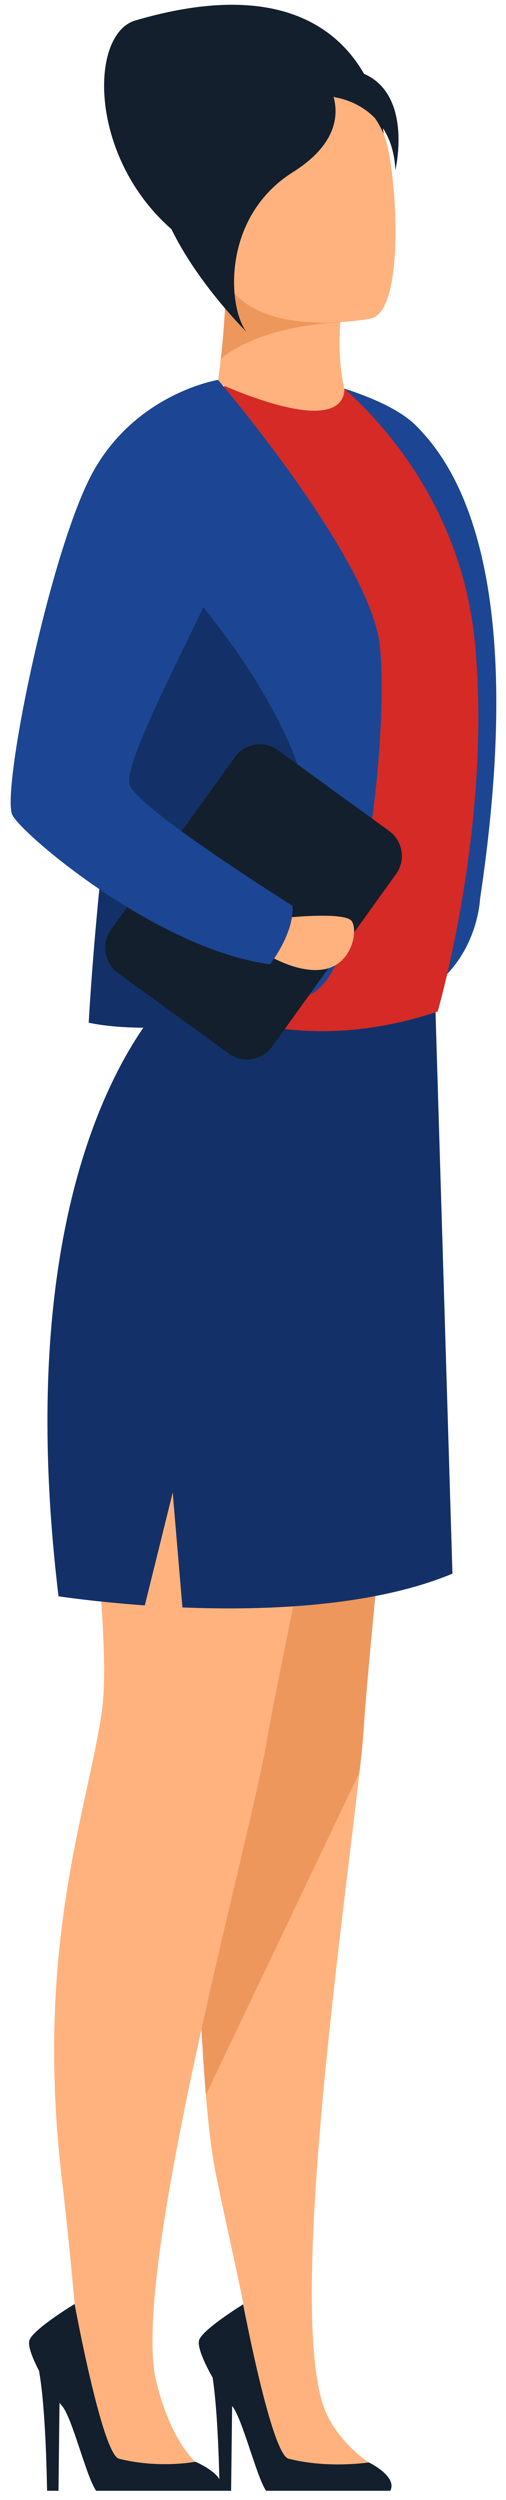
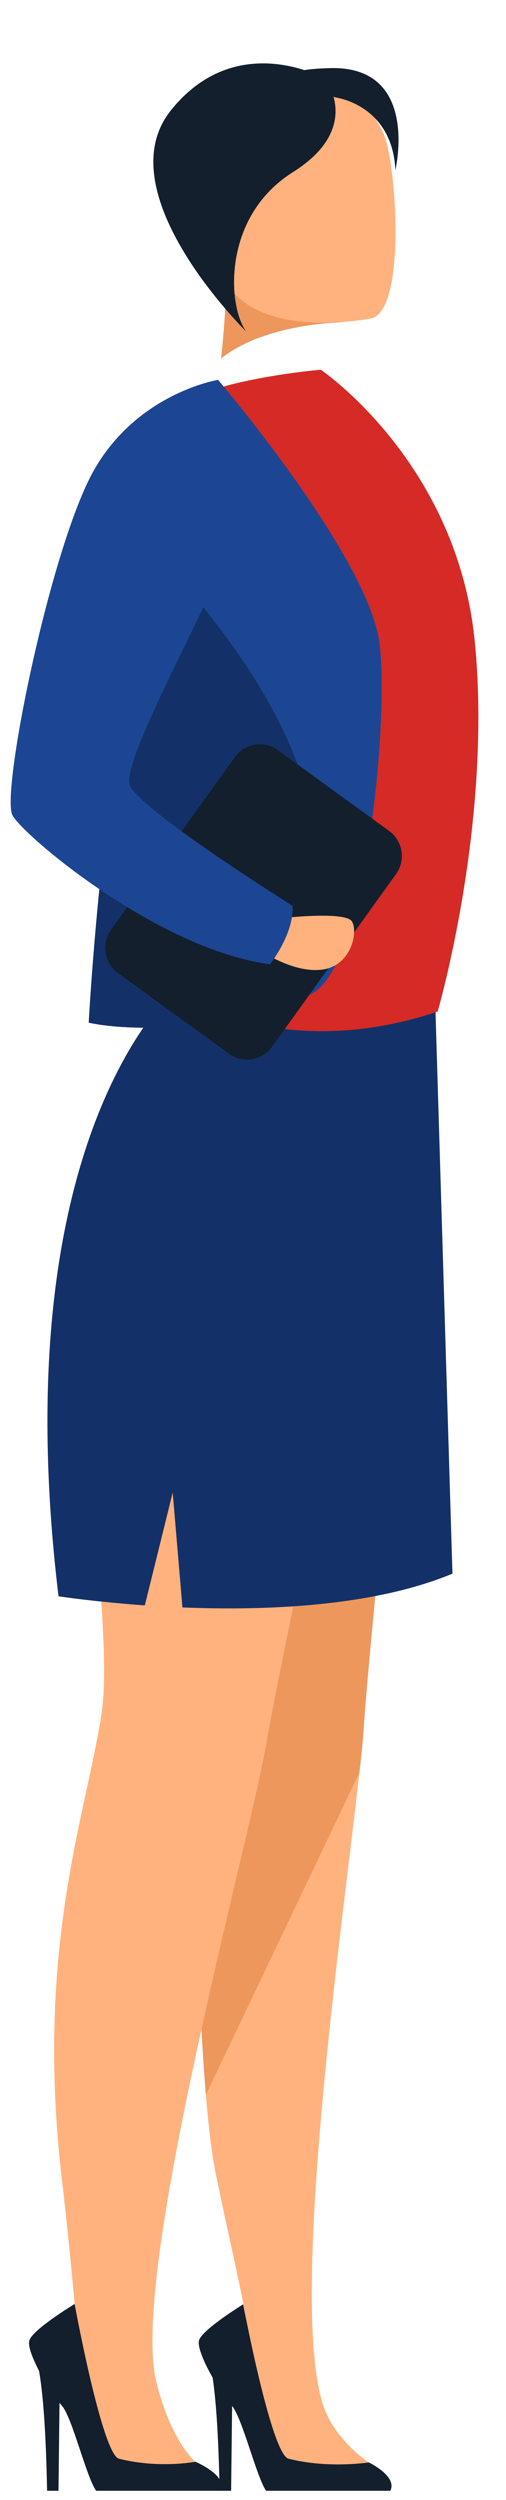
<svg xmlns="http://www.w3.org/2000/svg" width="45" height="222" viewBox="0 0 45 222" fill="none">
-   <path d="M34.115 11.865C34.115 11.865 32.98 -4.333 12.043 1.816C7.294 3.196 7.921 17.624 19.42 23.083L34.115 11.865Z" fill="#131F2D" />
-   <path d="M25.753 33.252C25.753 33.252 33.936 34.752 36.983 37.781C40.029 40.841 47.197 49.84 42.688 79.865C42.688 79.865 42.329 88.924 32.204 89.794C22.049 90.664 25.753 33.252 25.753 33.252Z" fill="#1C4693" />
  <path d="M6.901 107.912C8.305 117.751 17.773 143.367 17.504 152.216C17.295 159.205 17.414 175.313 18.31 186.021C18.549 188.931 18.848 191.42 19.236 193.25C20.043 197.21 21.088 201.739 21.655 204.619C22.91 211.038 22.253 214.817 23.268 218.267C24.403 222.046 37.276 221.356 33.394 219.047C32.02 218.237 29.989 216.497 29.003 214.247C25.389 206.088 30.466 170.963 31.96 157.405C32.169 155.725 32.288 154.375 32.348 153.446C32.856 145.077 38.561 89.344 38.561 89.344C24.702 81.576 5.497 98.043 6.901 107.912Z" fill="#FFB27D" />
  <path d="M6.9 107.912C8.304 117.75 17.772 143.367 17.503 152.216C17.294 159.205 17.414 175.312 18.31 186.021L31.959 157.405C32.168 155.725 32.288 154.375 32.348 153.445C32.855 145.077 38.709 89.314 38.709 89.314C24.851 81.545 5.497 98.043 6.9 107.912Z" fill="#ED975D" />
  <path d="M37.039 91.144C37.039 91.144 25.122 146.216 23.748 154.495C22.404 162.774 11.532 201.709 13.892 211.457C15.296 217.217 17.715 218.926 17.715 218.926C18.282 219.976 8.844 222.076 8.097 218.026C7.142 212.897 6.933 205.698 5.499 193.49C3.05 172.493 7.888 160.524 9.083 151.766C10.248 142.977 5.141 115.081 7.978 105.542C12.966 88.834 24.017 81.995 37.039 91.144Z" fill="#FFB27D" />
  <path d="M5.203 141.747C5.203 141.747 8.309 142.227 12.879 142.557L15.358 132.538L16.224 142.737C23.572 143.037 33.159 142.677 40.238 139.737L38.715 89.314C38.715 89.314 28.47 92.014 16.164 87.274C16.164 87.274 0.155 99.813 5.203 141.747Z" fill="#133168" />
  <path d="M19.599 221.176H8.548C7.652 219.886 6.427 214.667 5.501 213.617C5.442 213.557 5.382 213.467 5.292 213.377L5.203 221.176H4.187C4.157 219.946 4.068 213.857 3.47 210.528C2.873 209.358 2.425 208.248 2.634 207.768C3.022 206.778 6.636 204.589 6.636 204.589C6.636 204.589 9.086 217.937 10.579 218.327C14.133 219.227 17.389 218.597 17.389 218.597C17.389 218.597 18.972 219.287 19.48 220.096C19.718 220.426 19.808 220.786 19.599 221.176Z" fill="#131F2D" />
  <path d="M34.711 221.176H23.66C22.794 219.886 21.569 214.787 20.643 213.647L20.554 221.176H19.538C19.538 220.966 19.538 220.576 19.509 220.096C19.449 218.027 19.329 213.917 18.911 211.128C18.135 209.778 17.507 208.308 17.716 207.768C18.105 206.778 21.629 204.618 21.629 204.618C21.629 204.618 24.138 217.967 25.661 218.327C29.215 219.226 32.8 218.657 32.8 218.657C32.8 218.657 35.368 219.886 34.711 221.176Z" fill="#131F2D" />
  <path d="M38.921 89.824C38.921 89.824 43.789 73.146 42.236 57.099C40.713 41.051 28.527 32.832 28.527 32.832C28.527 32.832 15.982 33.882 14.37 37.421C12.757 40.961 18.163 81.065 15.325 88.084C15.295 88.054 24.704 94.593 38.921 89.824Z" fill="#D52A25" />
-   <path d="M30.619 34.512C30.619 34.482 30.619 34.482 30.619 34.512C30.082 32.142 30.172 29.892 30.261 28.633C30.321 28.003 30.381 27.613 30.381 27.613L30.261 27.583L20.166 24.493C20.017 27.703 19.837 30.102 19.628 31.872C19.539 32.712 19.449 33.402 19.359 34.002C21.301 34.872 22.914 35.442 24.258 35.832C27.872 36.882 29.455 36.462 30.112 35.832C30.679 35.262 30.619 34.602 30.619 34.512Z" fill="#FFB27D" />
  <path d="M30.259 27.553V28.633C30.259 28.633 23.539 28.723 19.656 31.842C19.865 30.073 20.044 27.673 20.194 24.463L30.259 27.553Z" fill="#ED975D" />
  <path d="M33.034 28.273C33.034 28.273 20.818 30.732 19.415 23.083C18.011 15.404 15.472 10.575 23.208 8.685C30.943 6.796 33.004 9.435 34.109 11.865C35.215 14.295 36.2 27.433 33.034 28.273Z" fill="#FFB27D" />
  <path d="M29.396 6.046C28.351 6.076 27.604 6.136 27.067 6.226C24.378 5.356 19.271 4.696 15.179 9.825C9.355 17.144 21.899 29.443 21.899 29.443C20.227 27.193 19.749 19.244 26.051 15.285C29.964 12.825 30.113 10.215 29.665 8.596C29.785 8.626 29.844 8.655 29.844 8.655C29.844 8.655 34.892 9.285 35.161 15.105C35.161 15.105 37.371 5.866 29.396 6.046Z" fill="#131F2D" />
  <path d="M7.891 90.814C12.072 91.684 18.792 91.234 23.75 89.824C25.393 89.344 26.857 88.774 27.962 88.084C32.382 85.355 34.562 65.078 33.786 57.399C33.039 49.72 19.419 33.762 19.419 33.762C16.254 36.102 15.656 41.801 13.745 48.97C9.175 66.187 7.891 90.814 7.891 90.814Z" fill="#1C4693" />
  <path d="M7.891 90.814C12.072 91.684 18.792 91.234 23.75 89.824C25.572 87.215 27.036 84.035 27.812 80.166C30.082 68.977 21.152 56.829 13.745 48.97C9.175 66.188 7.891 90.814 7.891 90.814Z" fill="#133168" />
  <path d="M10.489 86.405L20.375 93.574C21.6 94.474 23.332 94.174 24.198 92.944L35.219 77.616C36.115 76.386 35.817 74.646 34.592 73.776L24.706 66.608C23.481 65.708 21.749 66.007 20.883 67.237L9.862 82.565C8.996 83.795 9.264 85.505 10.489 86.405Z" fill="#131F2D" />
  <path d="M25.837 81.455C25.837 81.455 30.675 80.975 31.273 81.785C31.87 82.595 31.333 85.775 28.615 86.105C25.897 86.435 22.82 84.185 22.82 84.185L25.837 81.455Z" fill="#FFB27D" />
  <path d="M19.388 33.732C19.388 33.732 11.563 34.992 7.83 42.761C4.096 50.529 0.094 70.537 1.109 72.396C2.125 74.256 14.132 84.335 24.018 85.625C24.018 85.625 26.168 82.895 26.019 80.435C26.019 80.435 12.698 72.096 11.563 69.787C10.428 67.477 21.748 48.34 21.599 45.04C21.449 41.741 19.388 33.732 19.388 33.732Z" fill="#1C4693" />
</svg>